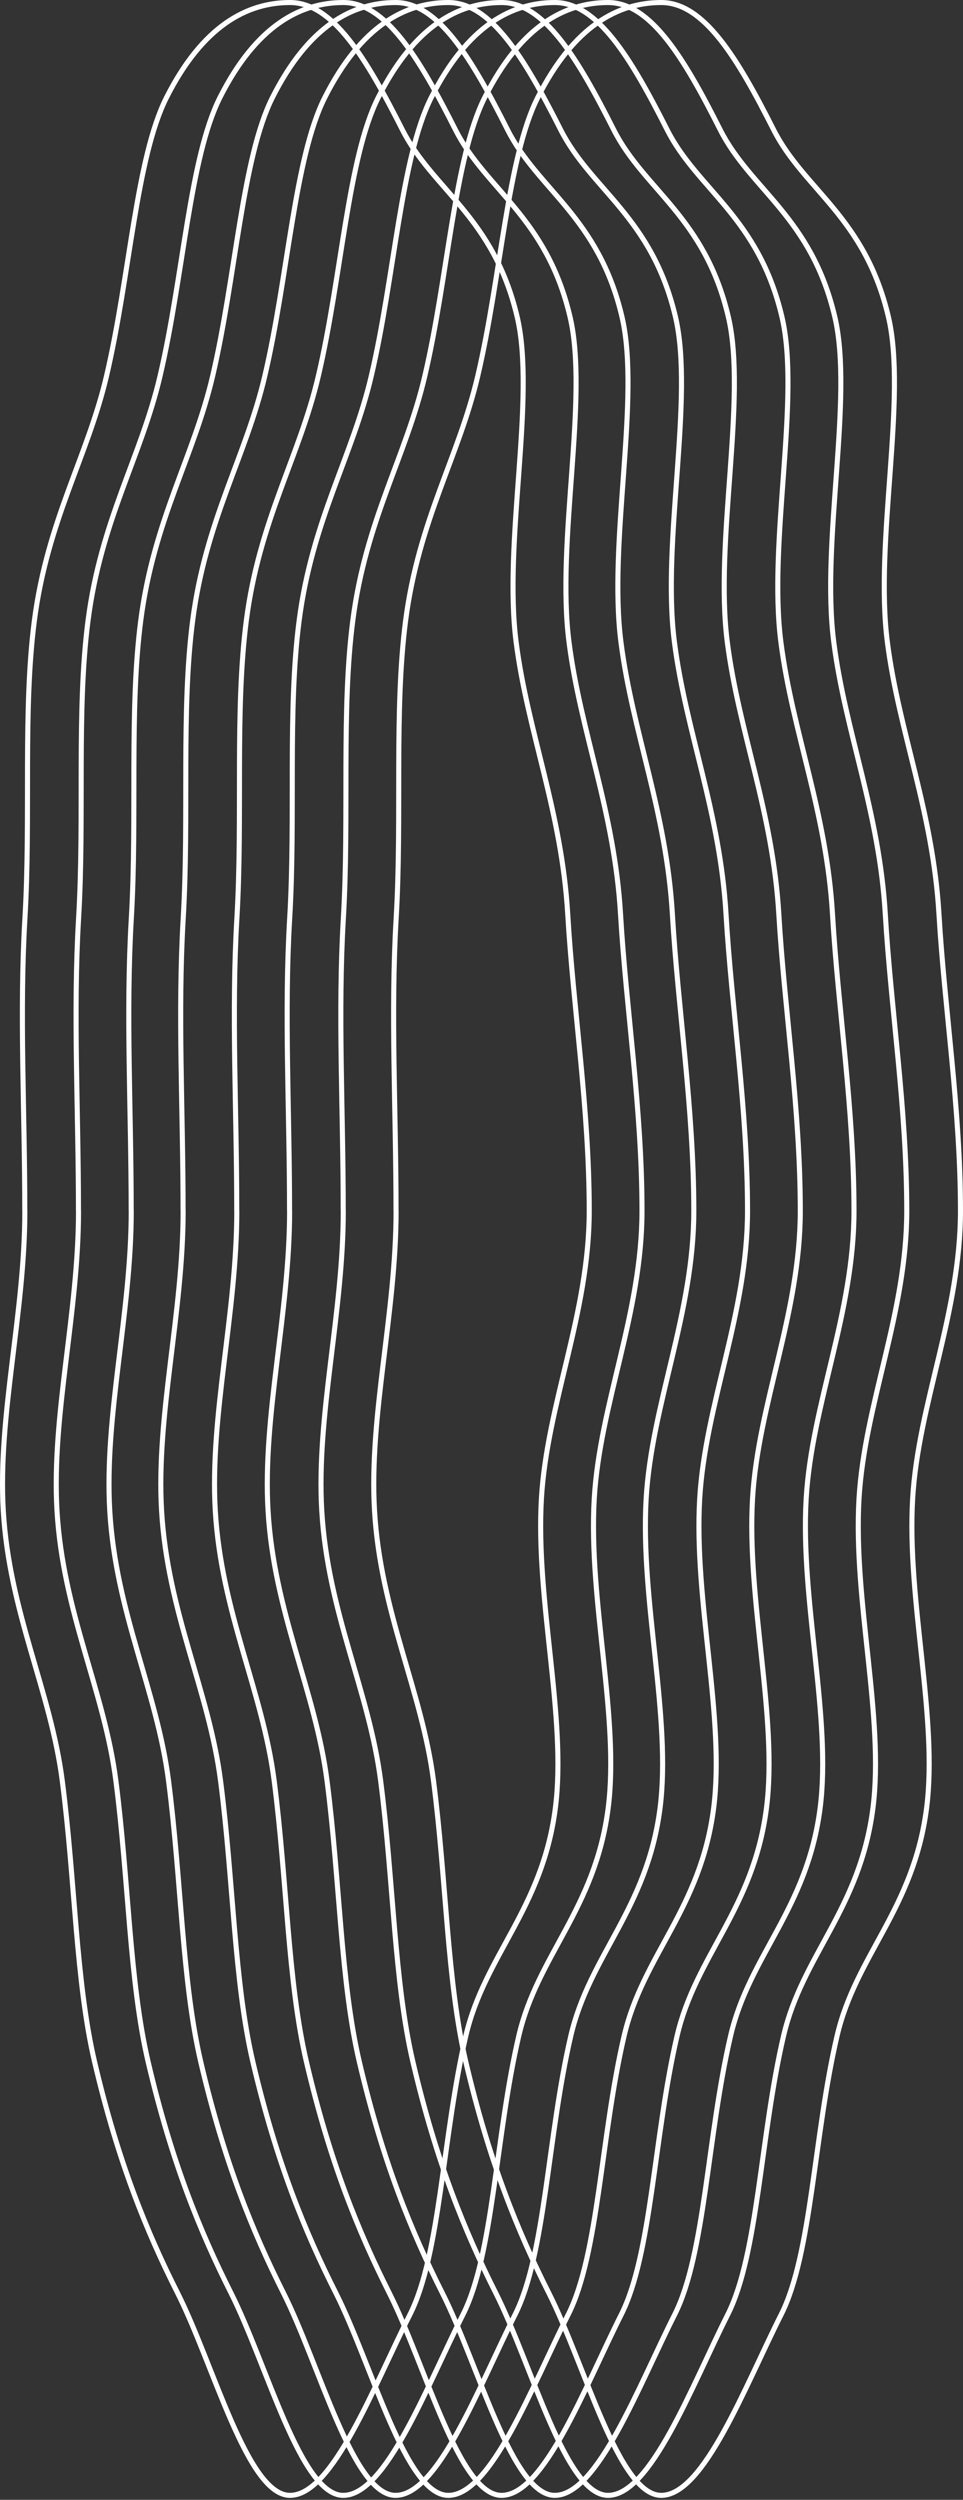
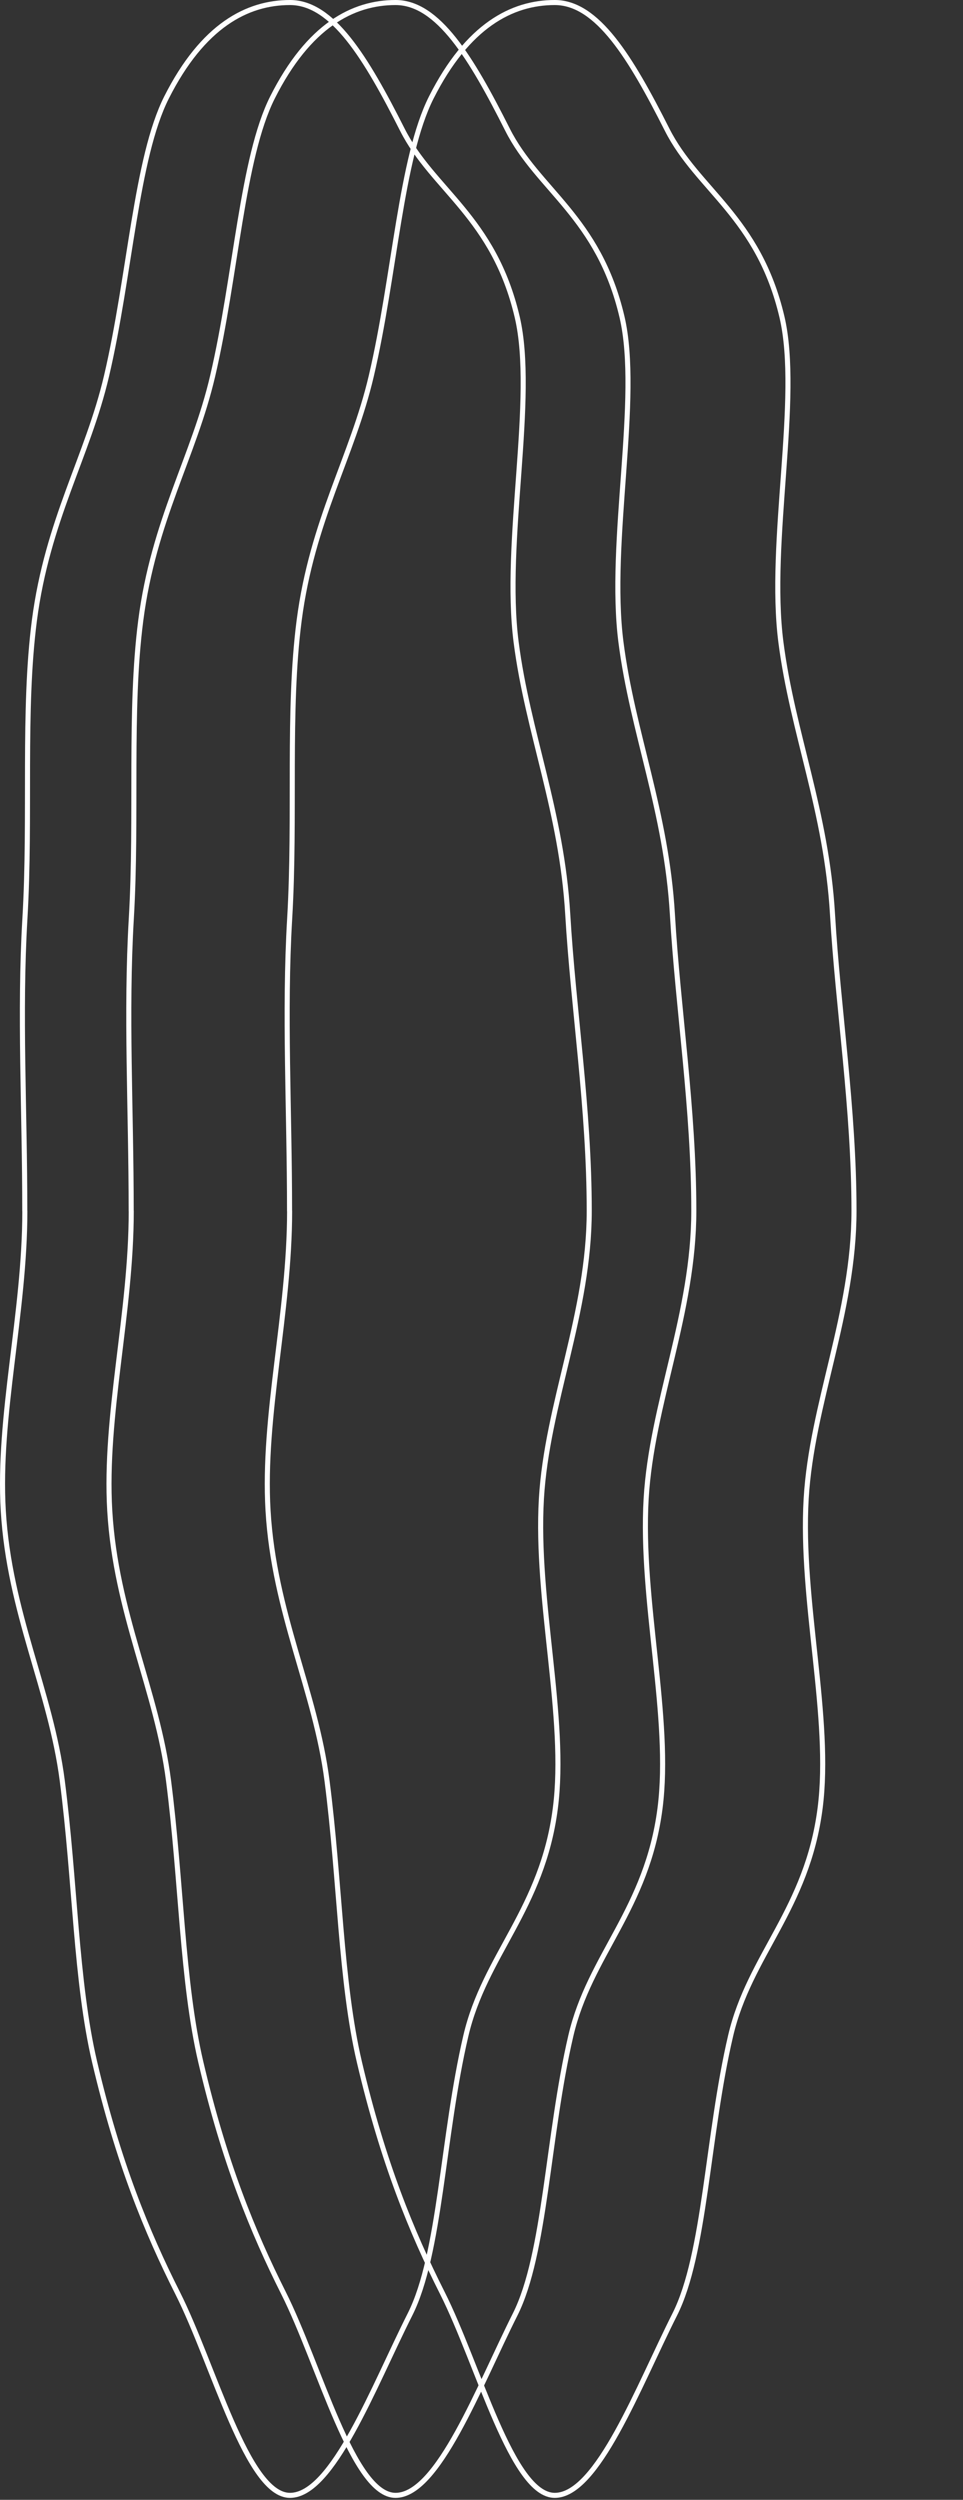
<svg xmlns="http://www.w3.org/2000/svg" width="381" height="989" viewBox="0 0 381 989" fill="none">
  <rect x="0" y="0" width="381" height="989" fill="#333333" stroke="none" />
-   <path d="M156.706 479.101C156.706 519.472 145.967 560.14 148.175 597.661C150.555 638.151 166.923 668.845 171.511 704.526C176.644 744.304 176.843 783.903 184.307 815.784C193.607 855.443 205.015 883.168 217.092 907.094C231.476 935.591 244.719 987.243 261.607 987.243C278.496 987.243 294.715 944.141 309.098 915.643C321.151 891.717 321.92 845.053 331.195 805.394C338.659 773.513 361.45 755.287 366.583 715.45C371.196 679.769 358.722 633.342 361.078 592.912C363.285 555.45 380 519.472 380 479.042C380 438.611 373.701 399.19 371.494 361.668C369.113 321.179 355.672 289.772 351.084 254.091C345.95 214.314 358.97 157.319 351.505 125.438C342.206 85.779 318.101 75.152 306.048 51.286C291.689 22.848 278.496 1 261.607 1C244.719 1 227.136 10.084 212.752 38.581C200.7 62.507 198.319 109.111 189.019 148.77C181.555 180.651 165.633 205.765 160.475 245.542C155.862 281.223 159.111 322.96 156.73 363.45C154.523 400.912 156.681 438.73 156.681 479.101H156.706Z" stroke="white" stroke-width="2" stroke-linecap="round" stroke-linejoin="round" />
-   <path d="M135.816 479.101C135.816 519.472 125.095 560.14 127.299 597.661C129.676 638.151 146.017 668.845 150.598 704.526C155.723 744.304 155.921 783.903 163.373 815.784C172.658 855.443 184.048 883.168 196.105 907.094C210.466 935.591 223.687 987.243 240.549 987.243C257.41 987.243 273.603 944.141 287.963 915.643C299.996 891.717 300.764 845.053 310.024 805.394C317.476 773.513 340.23 755.287 345.355 715.45C349.961 679.769 337.507 633.342 339.859 592.912C342.062 555.45 358.75 519.472 358.75 479.042C358.75 438.611 352.461 399.19 350.258 361.668C347.881 321.179 334.461 289.772 329.881 254.091C324.756 214.314 337.754 157.319 330.302 125.438C321.017 85.779 296.951 75.152 284.918 51.286C270.582 22.848 257.41 1 240.549 1C223.687 1 206.133 10.084 191.773 38.581C179.739 62.507 177.362 109.111 168.078 148.77C160.625 180.651 144.705 205.765 139.58 245.542C134.974 281.223 138.218 322.96 135.841 363.45C133.637 400.912 135.791 438.73 135.791 479.101H135.816Z" stroke="white" stroke-width="2" stroke-linecap="round" stroke-linejoin="round" />
  <path d="M114.581 479.101C114.581 519.472 103.843 560.14 106.05 597.661C108.43 638.151 124.798 668.845 129.386 704.526C134.519 744.304 134.718 783.903 142.182 815.784C151.482 855.443 162.89 883.168 174.967 907.094C189.351 935.591 202.594 987.243 219.482 987.243C236.371 987.243 252.59 944.141 266.973 915.643C279.026 891.717 279.795 845.053 289.07 805.394C296.534 773.513 319.325 755.287 324.459 715.45C329.071 679.769 316.597 633.342 318.953 592.912C321.16 555.45 337.875 519.472 337.875 479.042C337.875 438.611 331.576 399.19 329.369 361.668C326.988 321.179 313.547 289.772 308.959 254.091C303.825 214.314 316.845 157.319 309.38 125.438C300.081 85.779 275.976 75.152 263.923 51.286C249.539 22.848 236.371 1 219.482 1C202.594 1 185.011 10.084 170.627 38.581C158.575 62.507 156.194 109.111 146.894 148.77C139.43 180.651 123.508 205.765 118.35 245.542C113.737 281.223 116.986 322.96 114.605 363.45C112.398 400.912 114.556 438.73 114.556 479.101H114.581Z" stroke="white" stroke-width="2" stroke-linecap="round" stroke-linejoin="round" />
-   <path d="M93.691 479.101C93.691 519.472 82.97 560.14 85.174 597.661C87.551 638.151 103.892 668.845 108.473 704.526C113.598 744.304 113.796 783.903 121.248 815.784C130.533 855.443 141.923 883.168 153.98 907.094C168.341 935.591 181.562 987.243 198.424 987.243C215.285 987.243 231.478 944.141 245.838 915.643C257.871 891.717 258.639 845.053 267.899 805.394C275.351 773.513 298.105 755.287 303.231 715.45C307.836 679.769 295.382 633.342 297.734 592.912C299.938 555.45 316.625 519.472 316.625 479.042C316.625 438.611 310.336 399.19 308.133 361.668C305.756 321.179 292.336 289.772 287.756 254.091C282.631 214.314 295.629 157.319 288.177 125.438C278.892 85.779 254.826 75.152 242.793 51.286C228.432 22.848 215.285 1 198.424 1C181.562 1 164.008 10.084 149.648 38.581C137.614 62.507 135.238 109.111 125.953 148.77C118.5 180.651 102.58 205.765 97.455 245.542C92.849 281.223 96.093 322.96 93.716 363.45C91.512 400.912 93.666 438.73 93.666 479.101H93.691Z" stroke="white" stroke-width="2" stroke-linecap="round" stroke-linejoin="round" />
-   <path d="M72.456 479.101C72.456 519.472 61.718 560.14 63.925 597.661C66.305 638.151 82.673 668.845 87.261 704.526C92.394 744.304 92.593 783.903 100.058 815.784C109.357 855.443 120.765 883.168 132.842 907.094C147.226 935.591 160.469 987.243 177.357 987.243C194.246 987.243 210.465 944.141 224.848 915.643C236.901 891.717 237.67 845.053 246.945 805.394C254.409 773.513 277.2 755.287 282.334 715.45C286.946 679.769 274.472 633.342 276.828 592.912C279.035 555.45 295.75 519.472 295.75 479.042C295.75 438.611 289.451 399.19 287.244 361.668C284.863 321.179 271.422 289.772 266.834 254.091C261.7 214.314 274.72 157.319 267.256 125.438C257.956 85.779 233.851 75.152 221.798 51.286C207.414 22.848 194.246 1 177.357 1C160.469 1 142.886 10.084 128.503 38.581C116.45 62.507 114.069 109.111 104.769 148.77C97.305 180.651 81.359 205.765 76.225 245.542C71.613 281.223 74.861 322.96 72.481 363.45C70.273 400.912 72.431 438.73 72.431 479.101H72.456Z" stroke="white" stroke-width="2" stroke-linecap="round" stroke-linejoin="round" />
  <path d="M51.926 479.101C51.926 519.472 41.223 560.14 43.423 597.661C45.796 638.151 62.111 668.845 66.684 704.526C71.801 744.304 71.999 783.903 79.439 815.784C88.709 855.443 100.08 883.168 112.118 907.094C126.456 935.591 139.656 987.243 156.49 987.243C173.324 987.243 189.49 944.141 203.828 915.643C215.841 891.717 216.608 845.053 225.853 805.394C233.293 773.513 256.01 755.287 261.127 715.45C265.725 679.769 253.291 633.342 255.64 592.912C257.84 555.45 274.501 519.472 274.501 479.042C274.501 438.611 268.222 399.19 266.022 361.668C263.649 321.179 250.251 289.772 245.678 254.091C240.561 214.314 253.538 157.319 246.098 125.438C236.828 85.779 212.801 75.152 200.787 51.286C186.45 22.848 173.324 1 156.49 1C139.656 1 122.13 10.084 107.792 38.581C95.779 62.507 93.406 109.111 84.136 148.77C76.695 180.651 60.801 205.765 55.684 245.542C51.086 281.223 54.324 322.96 51.951 363.45C49.751 400.912 51.902 438.73 51.902 479.101H51.926Z" stroke="white" stroke-width="2" stroke-linecap="round" stroke-linejoin="round" />
-   <path d="M31.065 479.101C31.065 519.472 20.345 560.14 22.548 597.661C24.925 638.151 41.266 668.845 45.847 704.526C50.972 744.304 51.17 783.903 58.623 815.784C67.907 855.443 79.297 883.168 91.355 907.094C105.715 935.591 118.937 987.243 135.798 987.243C152.659 987.243 168.852 944.141 183.212 915.643C195.245 891.717 196.013 845.053 205.273 805.395C212.726 773.513 235.48 755.287 240.605 715.45C245.21 679.769 232.756 633.342 235.108 592.912C237.312 555.45 254 519.472 254 479.042C254 438.611 247.711 399.19 245.507 361.668C243.13 321.179 229.711 289.772 225.13 254.091C220.005 214.314 233.004 157.319 225.551 125.438C216.266 85.779 192.2 75.152 180.167 51.286C165.806 22.848 152.659 1 135.798 1C118.937 1 101.382 10.084 87.022 38.581C74.989 62.507 72.612 109.111 63.327 148.77C55.874 180.651 39.954 205.765 34.829 245.542C30.224 281.223 33.467 322.96 31.09 363.45C28.887 400.912 31.041 438.73 31.041 479.101H31.065Z" stroke="white" stroke-width="2" stroke-linecap="round" stroke-linejoin="round" />
  <path d="M9.83 479.101C9.83 519.472 -0.908 560.14 1.299 597.661C3.68 638.151 20.047 668.845 24.635 704.526C29.769 744.304 29.967 783.903 37.432 815.784C46.732 855.443 58.139 883.168 70.217 907.094C84.6 935.591 97.843 987.243 114.732 987.243C131.62 987.243 147.839 944.141 162.223 915.643C174.275 891.717 175.044 845.053 184.319 805.394C191.784 773.513 214.574 755.287 219.708 715.45C224.321 679.769 211.846 633.342 214.202 592.912C216.41 555.45 233.124 519.472 233.124 479.042C233.124 438.611 226.825 399.19 224.618 361.668C222.237 321.179 208.796 289.772 204.208 254.091C199.075 214.314 212.094 157.319 204.63 125.438C195.33 85.779 171.225 75.152 159.172 51.286C144.789 22.848 131.62 1 114.732 1C97.843 1 80.26 10.084 65.877 38.581C53.824 62.507 51.444 109.111 42.144 148.77C34.679 180.651 18.758 205.765 13.6 245.542C8.987 281.223 12.236 322.96 9.855 363.45C7.648 400.912 9.805 438.73 9.805 479.101H9.83Z" stroke="white" stroke-width="2" stroke-linecap="round" stroke-linejoin="round" />
</svg>